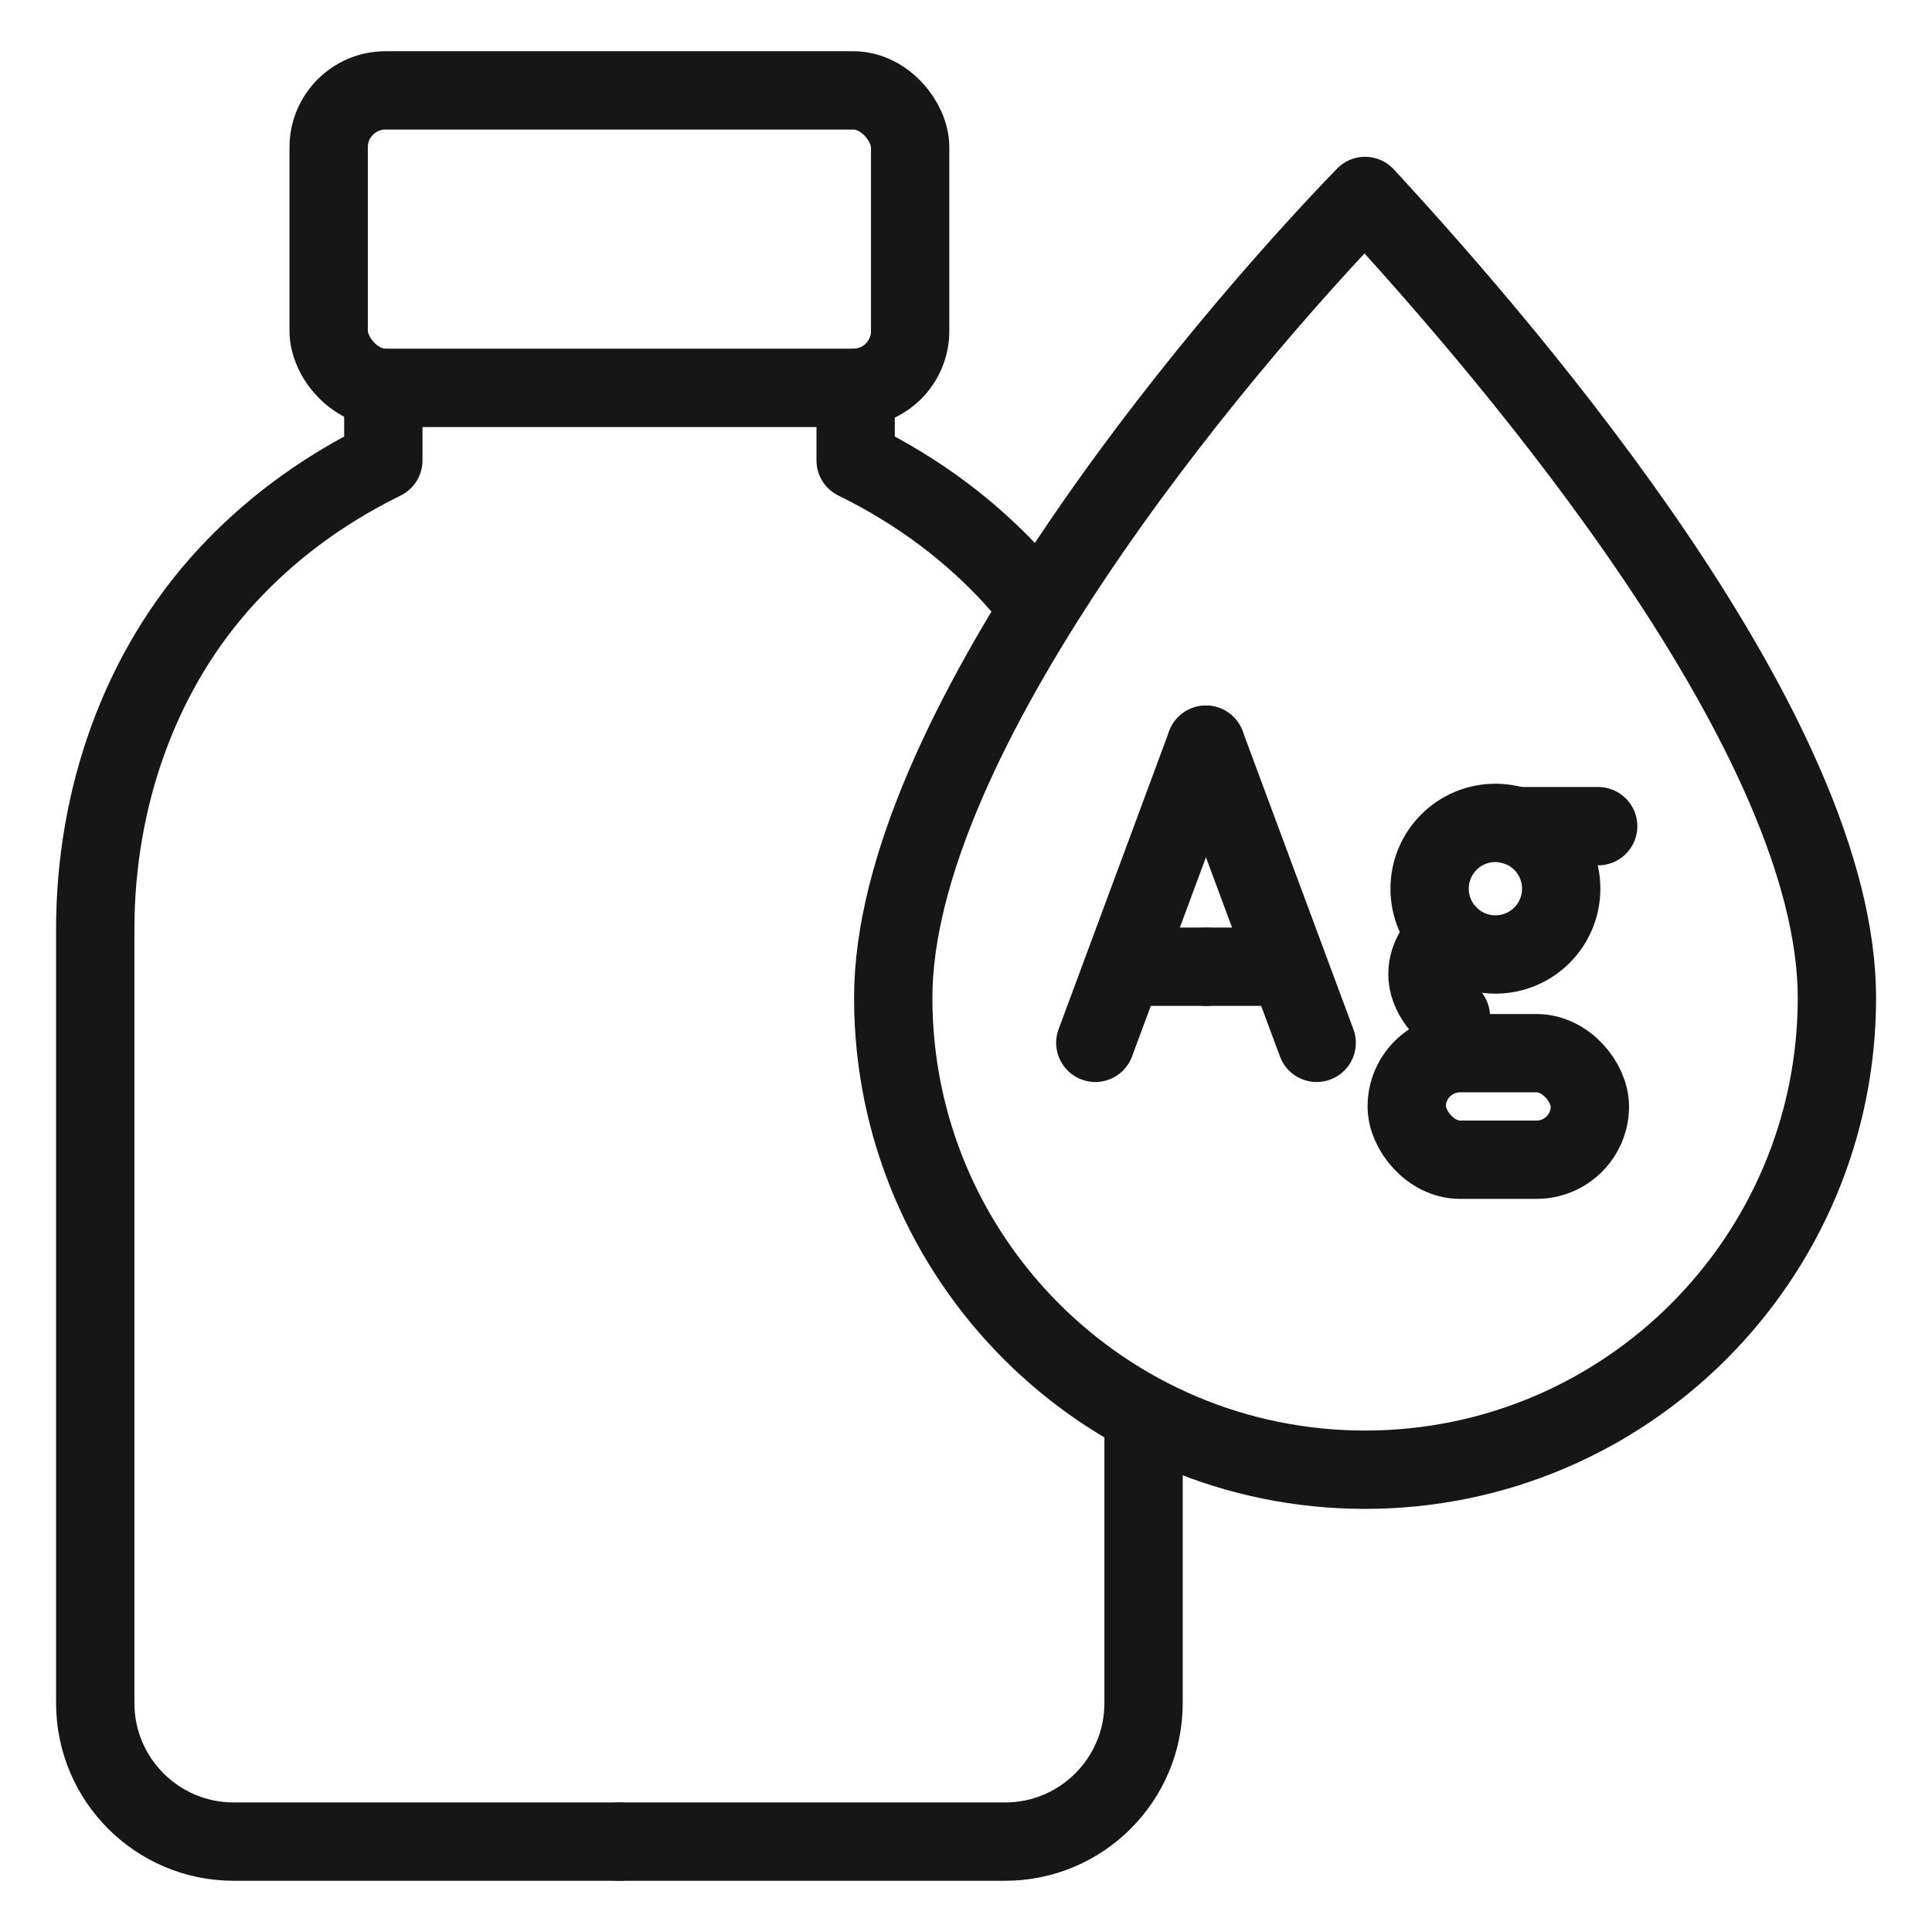
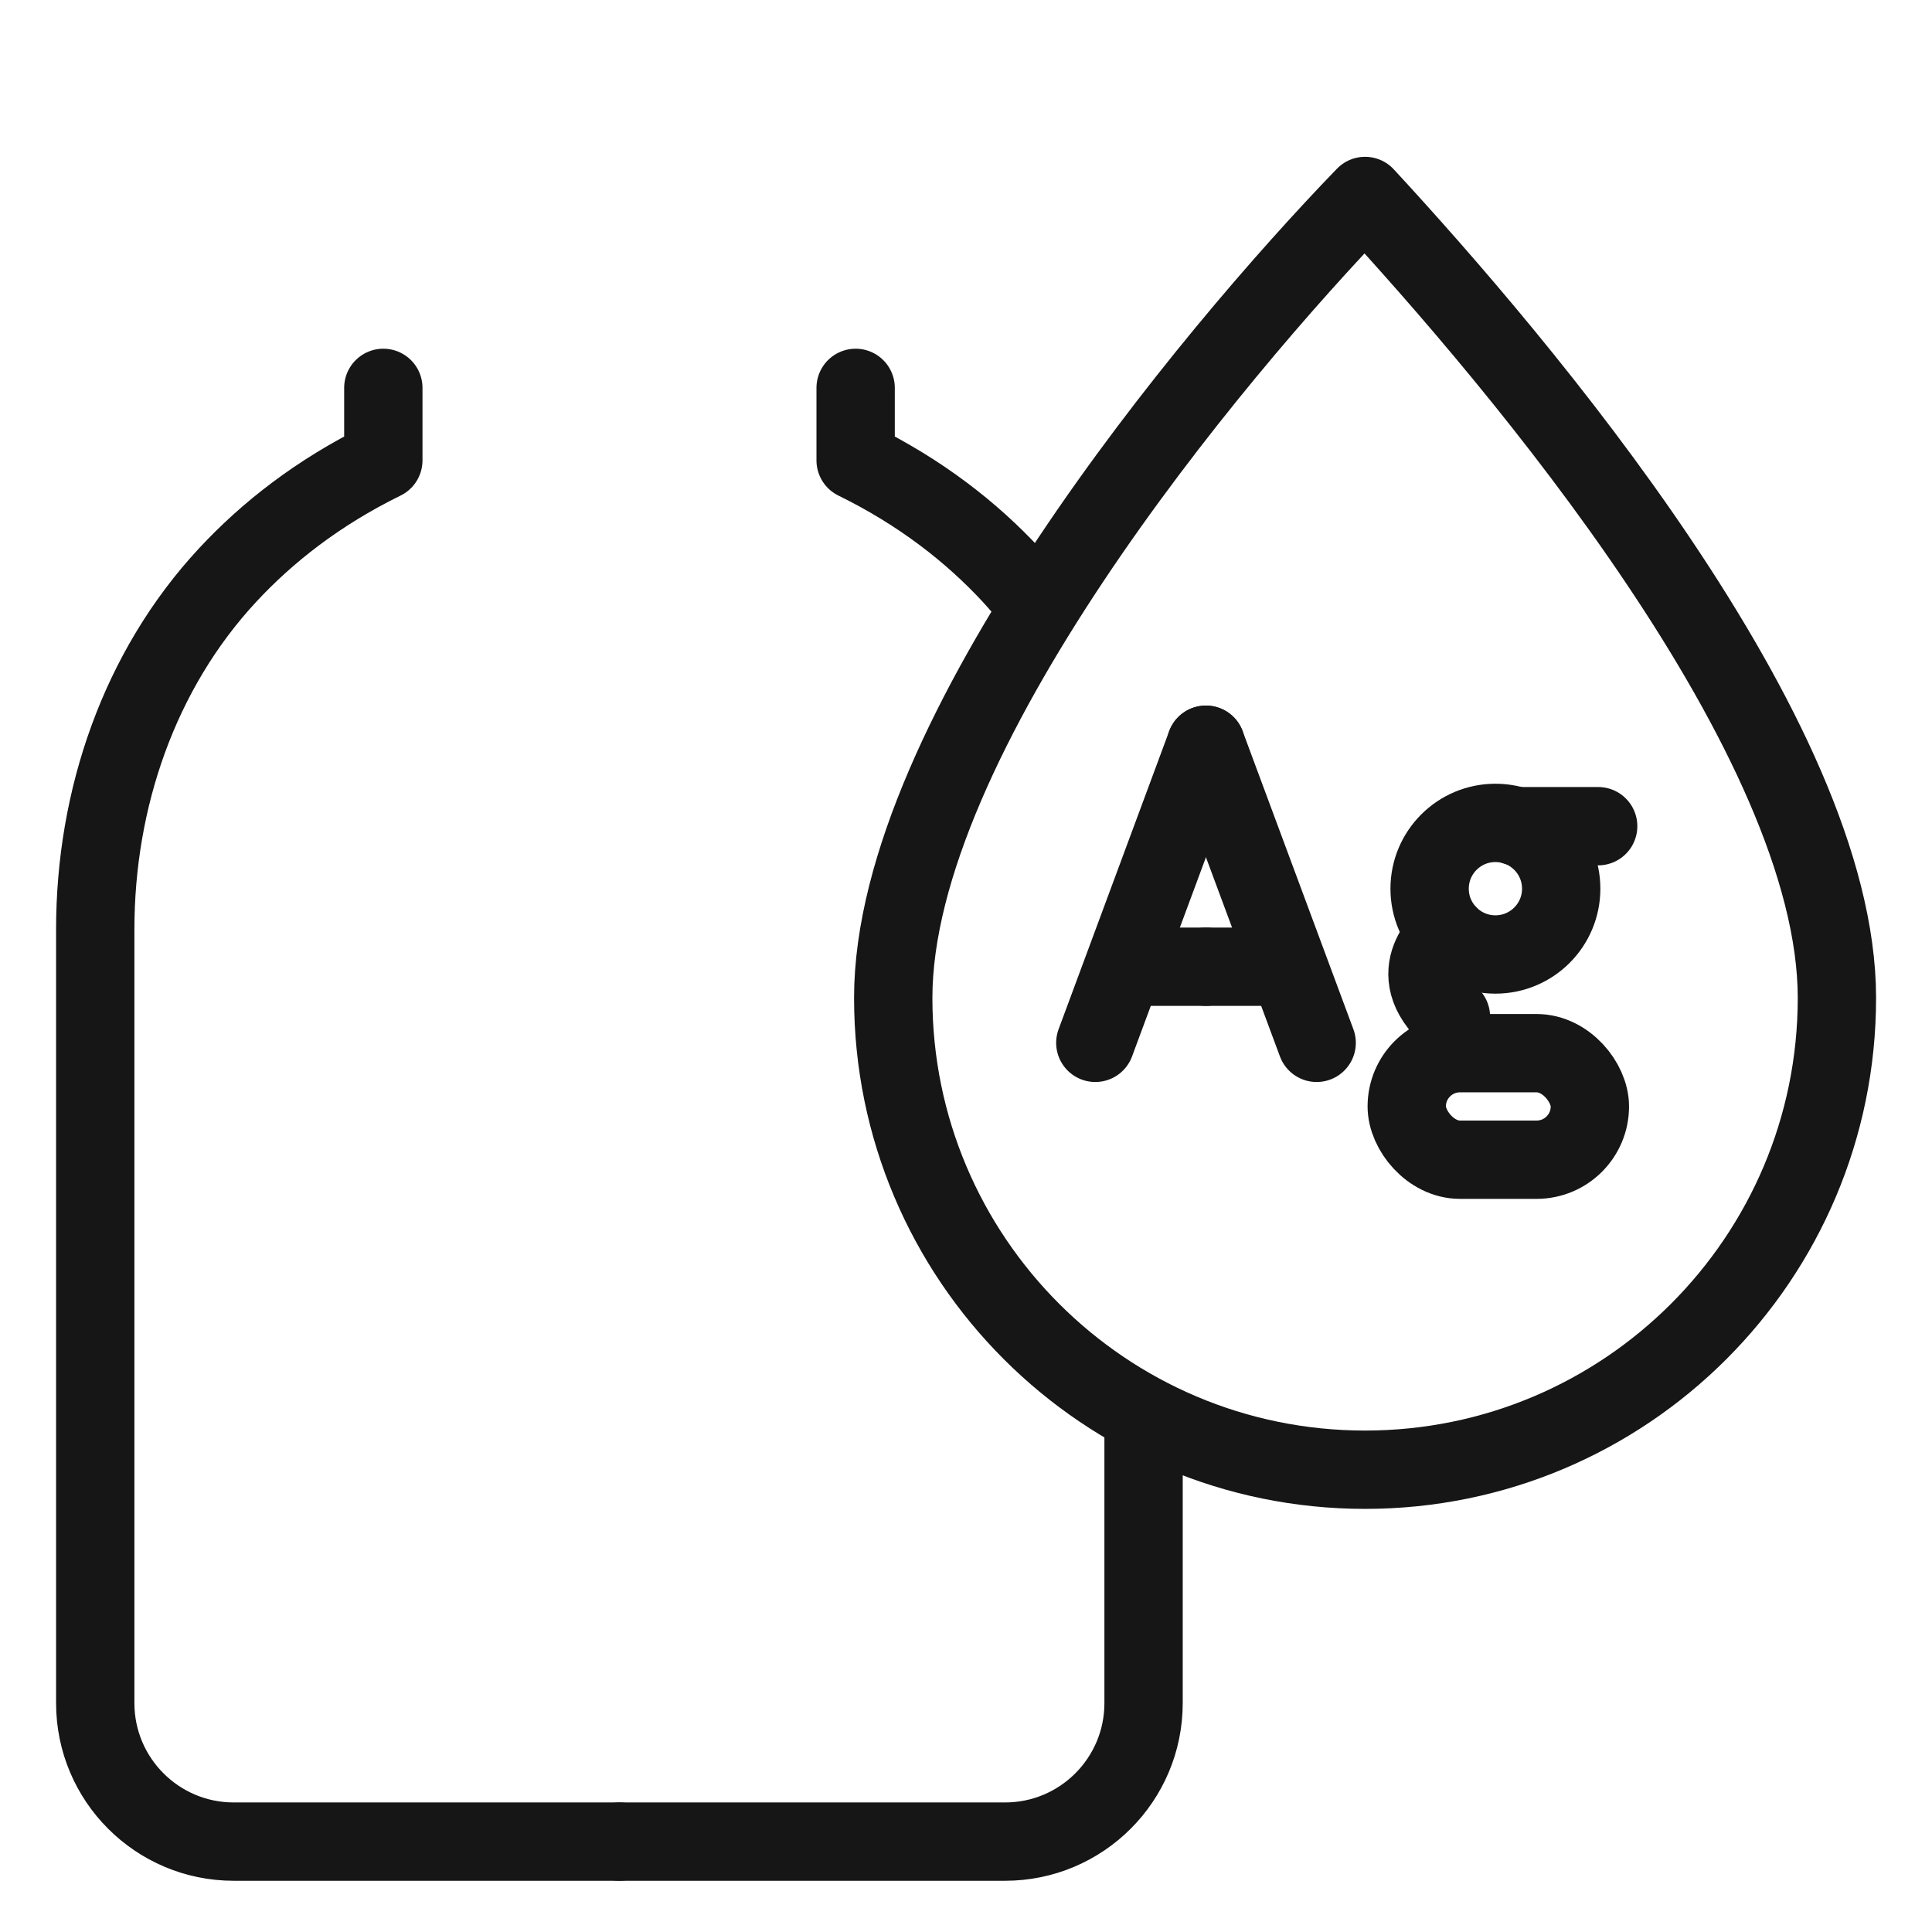
<svg xmlns="http://www.w3.org/2000/svg" id="Layer_1" data-name="Layer 1" viewBox="0 0 123.33 123.33">
  <defs>
    <style>
      .cls-1 {
        fill: none;
        stroke: #161616;
        stroke-linecap: round;
        stroke-linejoin: round;
        stroke-width: 5px;
      }
    </style>
  </defs>
-   <rect class="cls-1" x="20.98" y="5.77" width="37.12" height="18.99" rx="3.63" ry="3.63" />
  <path class="cls-1" d="M39.54,117.56H14.92c-4.88,0-8.84-3.96-8.84-8.84V59.32c0-8.31,2.8-16.53,8.46-22.62,2.51-2.7,5.75-5.26,9.93-7.31v-4.63" />
  <path class="cls-1" d="M66.18,38.62c-.52-.66-1.06-1.3-1.63-1.92-2.51-2.7-5.75-5.26-9.93-7.31,0-1.54,0-4.63,0-4.63" />
  <path class="cls-1" d="M39.54,117.56h24.62c4.88,0,8.84-3.96,8.84-8.84v-18.19" />
  <path class="cls-1" d="M117.26,63.7c0,16.63-13.49,30.12-30.12,30.12s-30.12-13.49-30.12-30.12,20.24-40.98,30.12-51.19c9.88,10.7,30.12,34.55,30.12,51.19Z" />
  <g>
    <line class="cls-1" x1="69.92" y1="66.57" x2="76.98" y2="47.54" />
    <line class="cls-1" x1="72.3" y1="61.71" x2="76.98" y2="61.71" />
    <line class="cls-1" x1="84.05" y1="66.57" x2="76.98" y2="47.54" />
    <line class="cls-1" x1="81.67" y1="61.71" x2="76.98" y2="61.71" />
    <circle class="cls-1" cx="95.46" cy="56.73" r="4.2" />
    <line class="cls-1" x1="96.75" y1="52.74" x2="102.02" y2="52.74" />
    <rect class="cls-1" x="89.8" y="67.23" width="11.69" height="6.8" rx="3.4" ry="3.4" />
    <path class="cls-1" d="M92.44,59.65s-3.08,2.38,.18,5.25" />
  </g>
</svg>